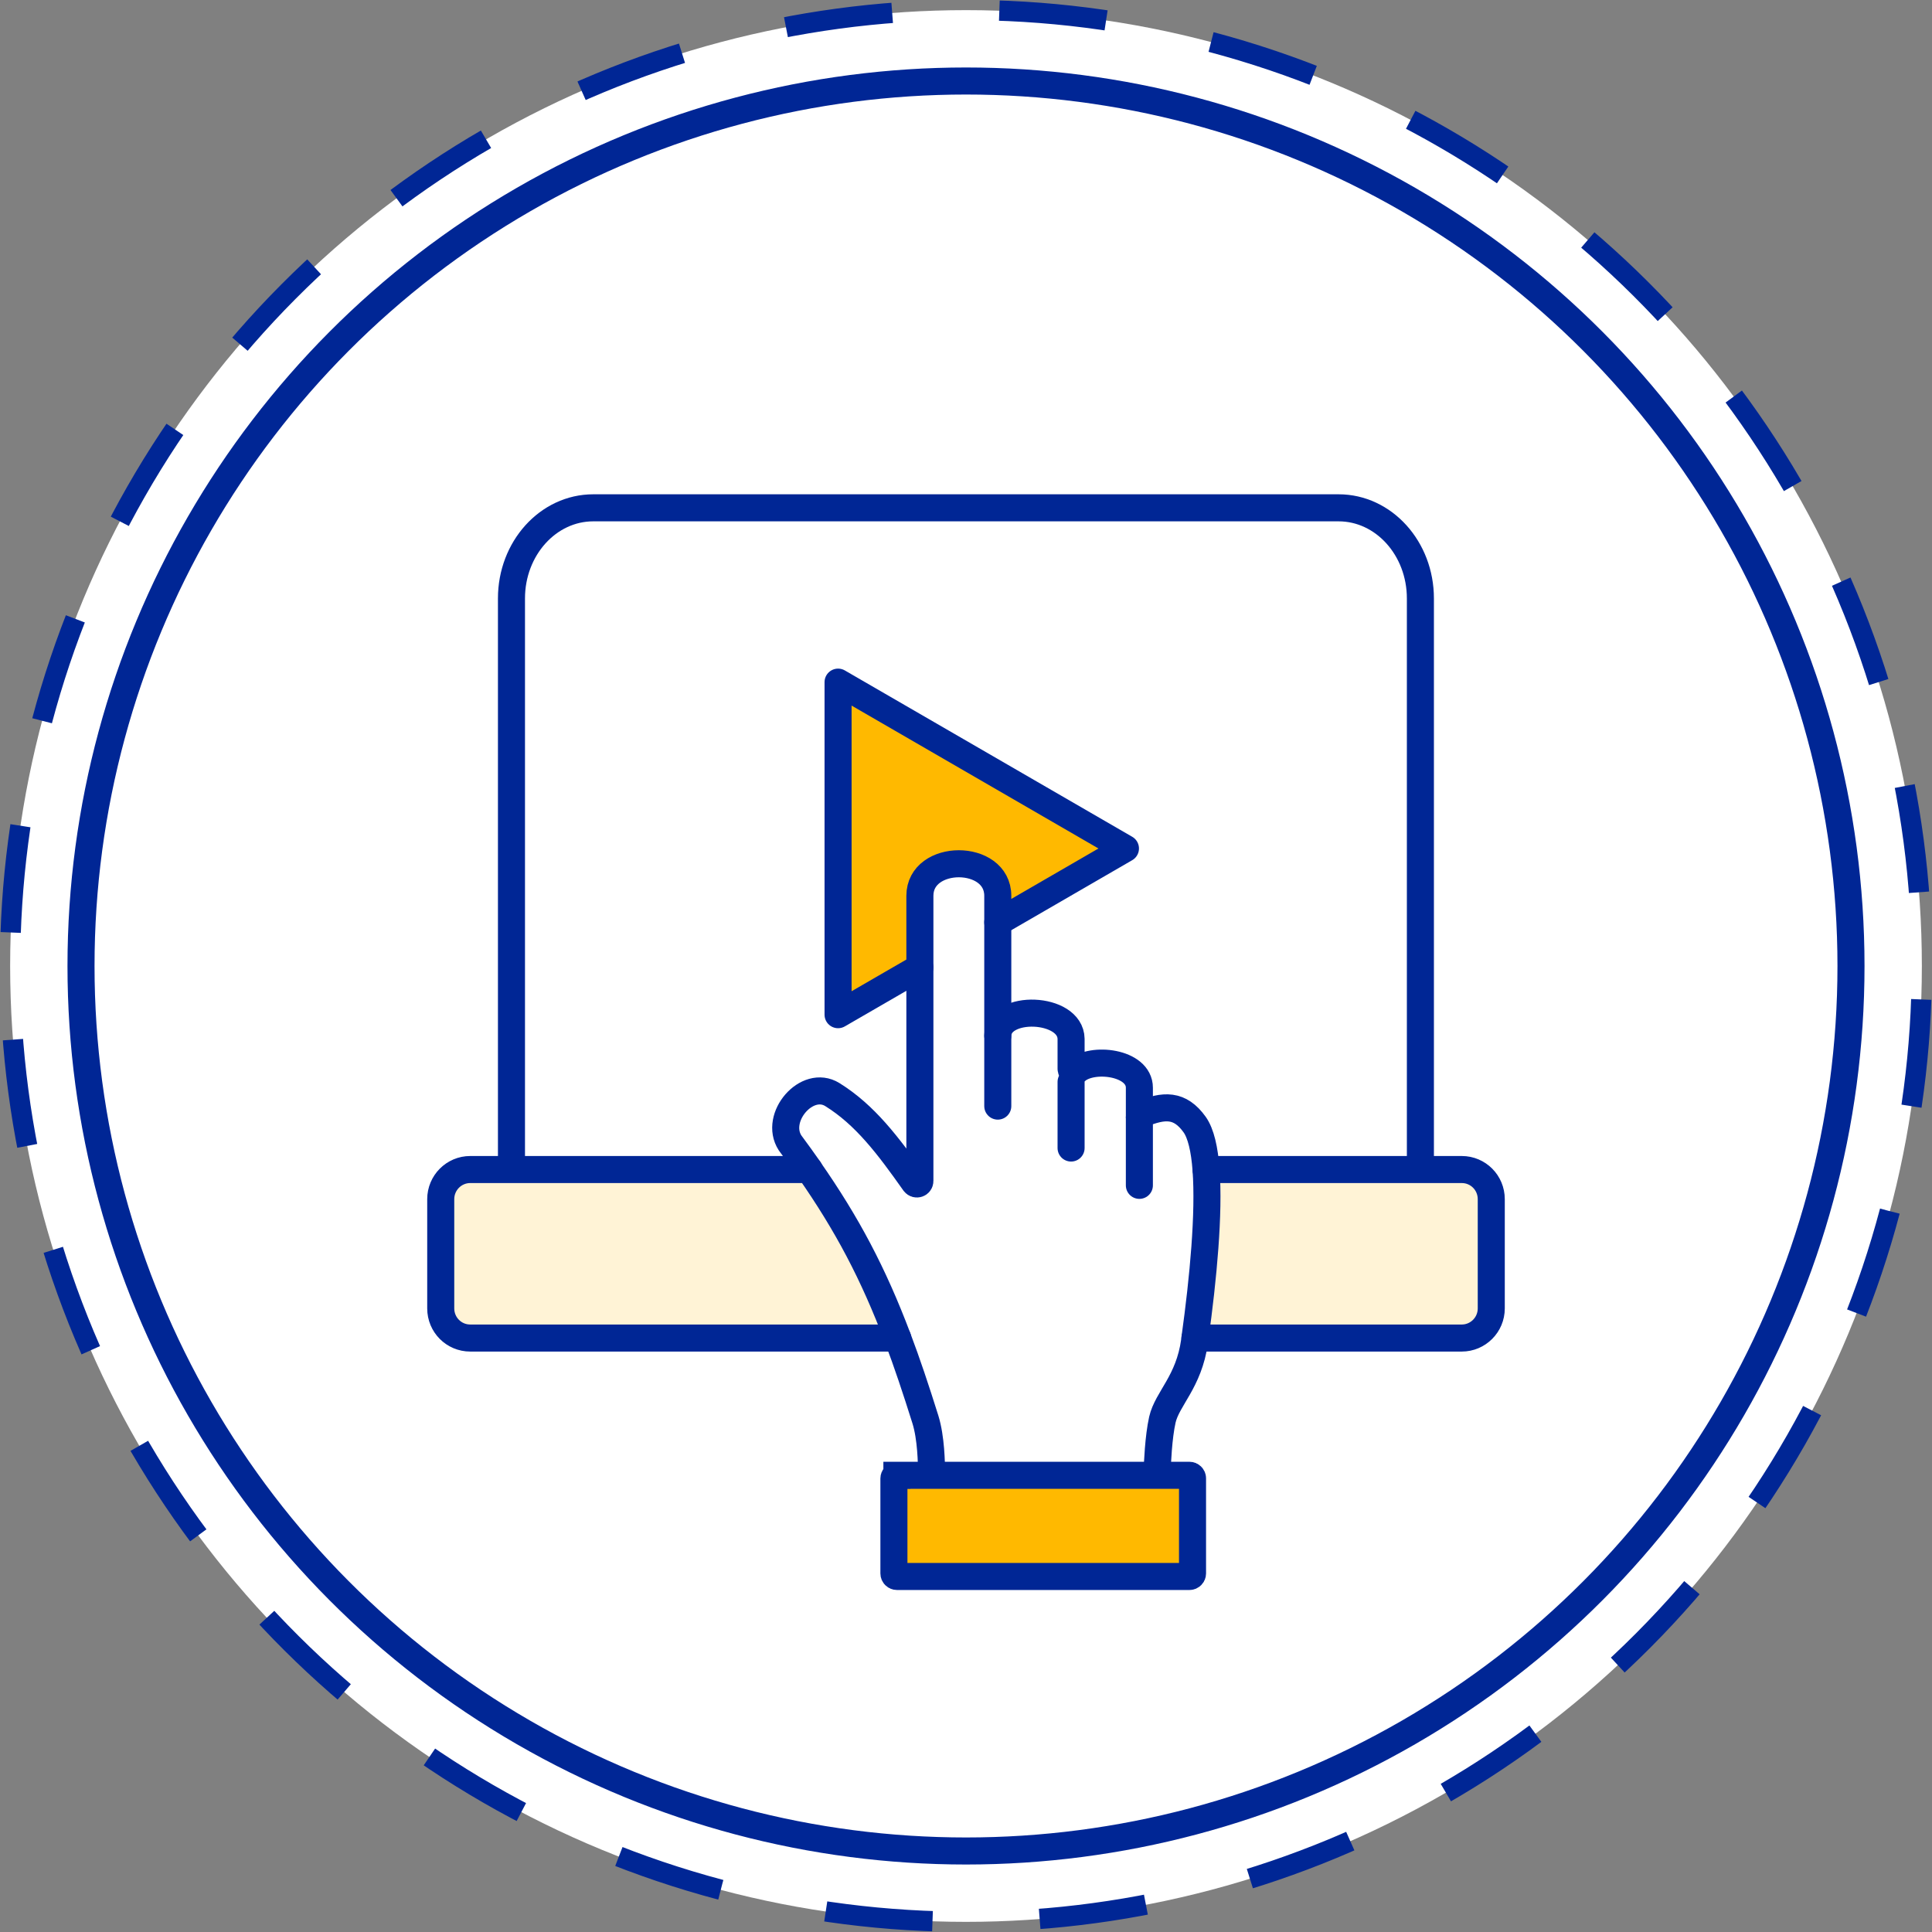
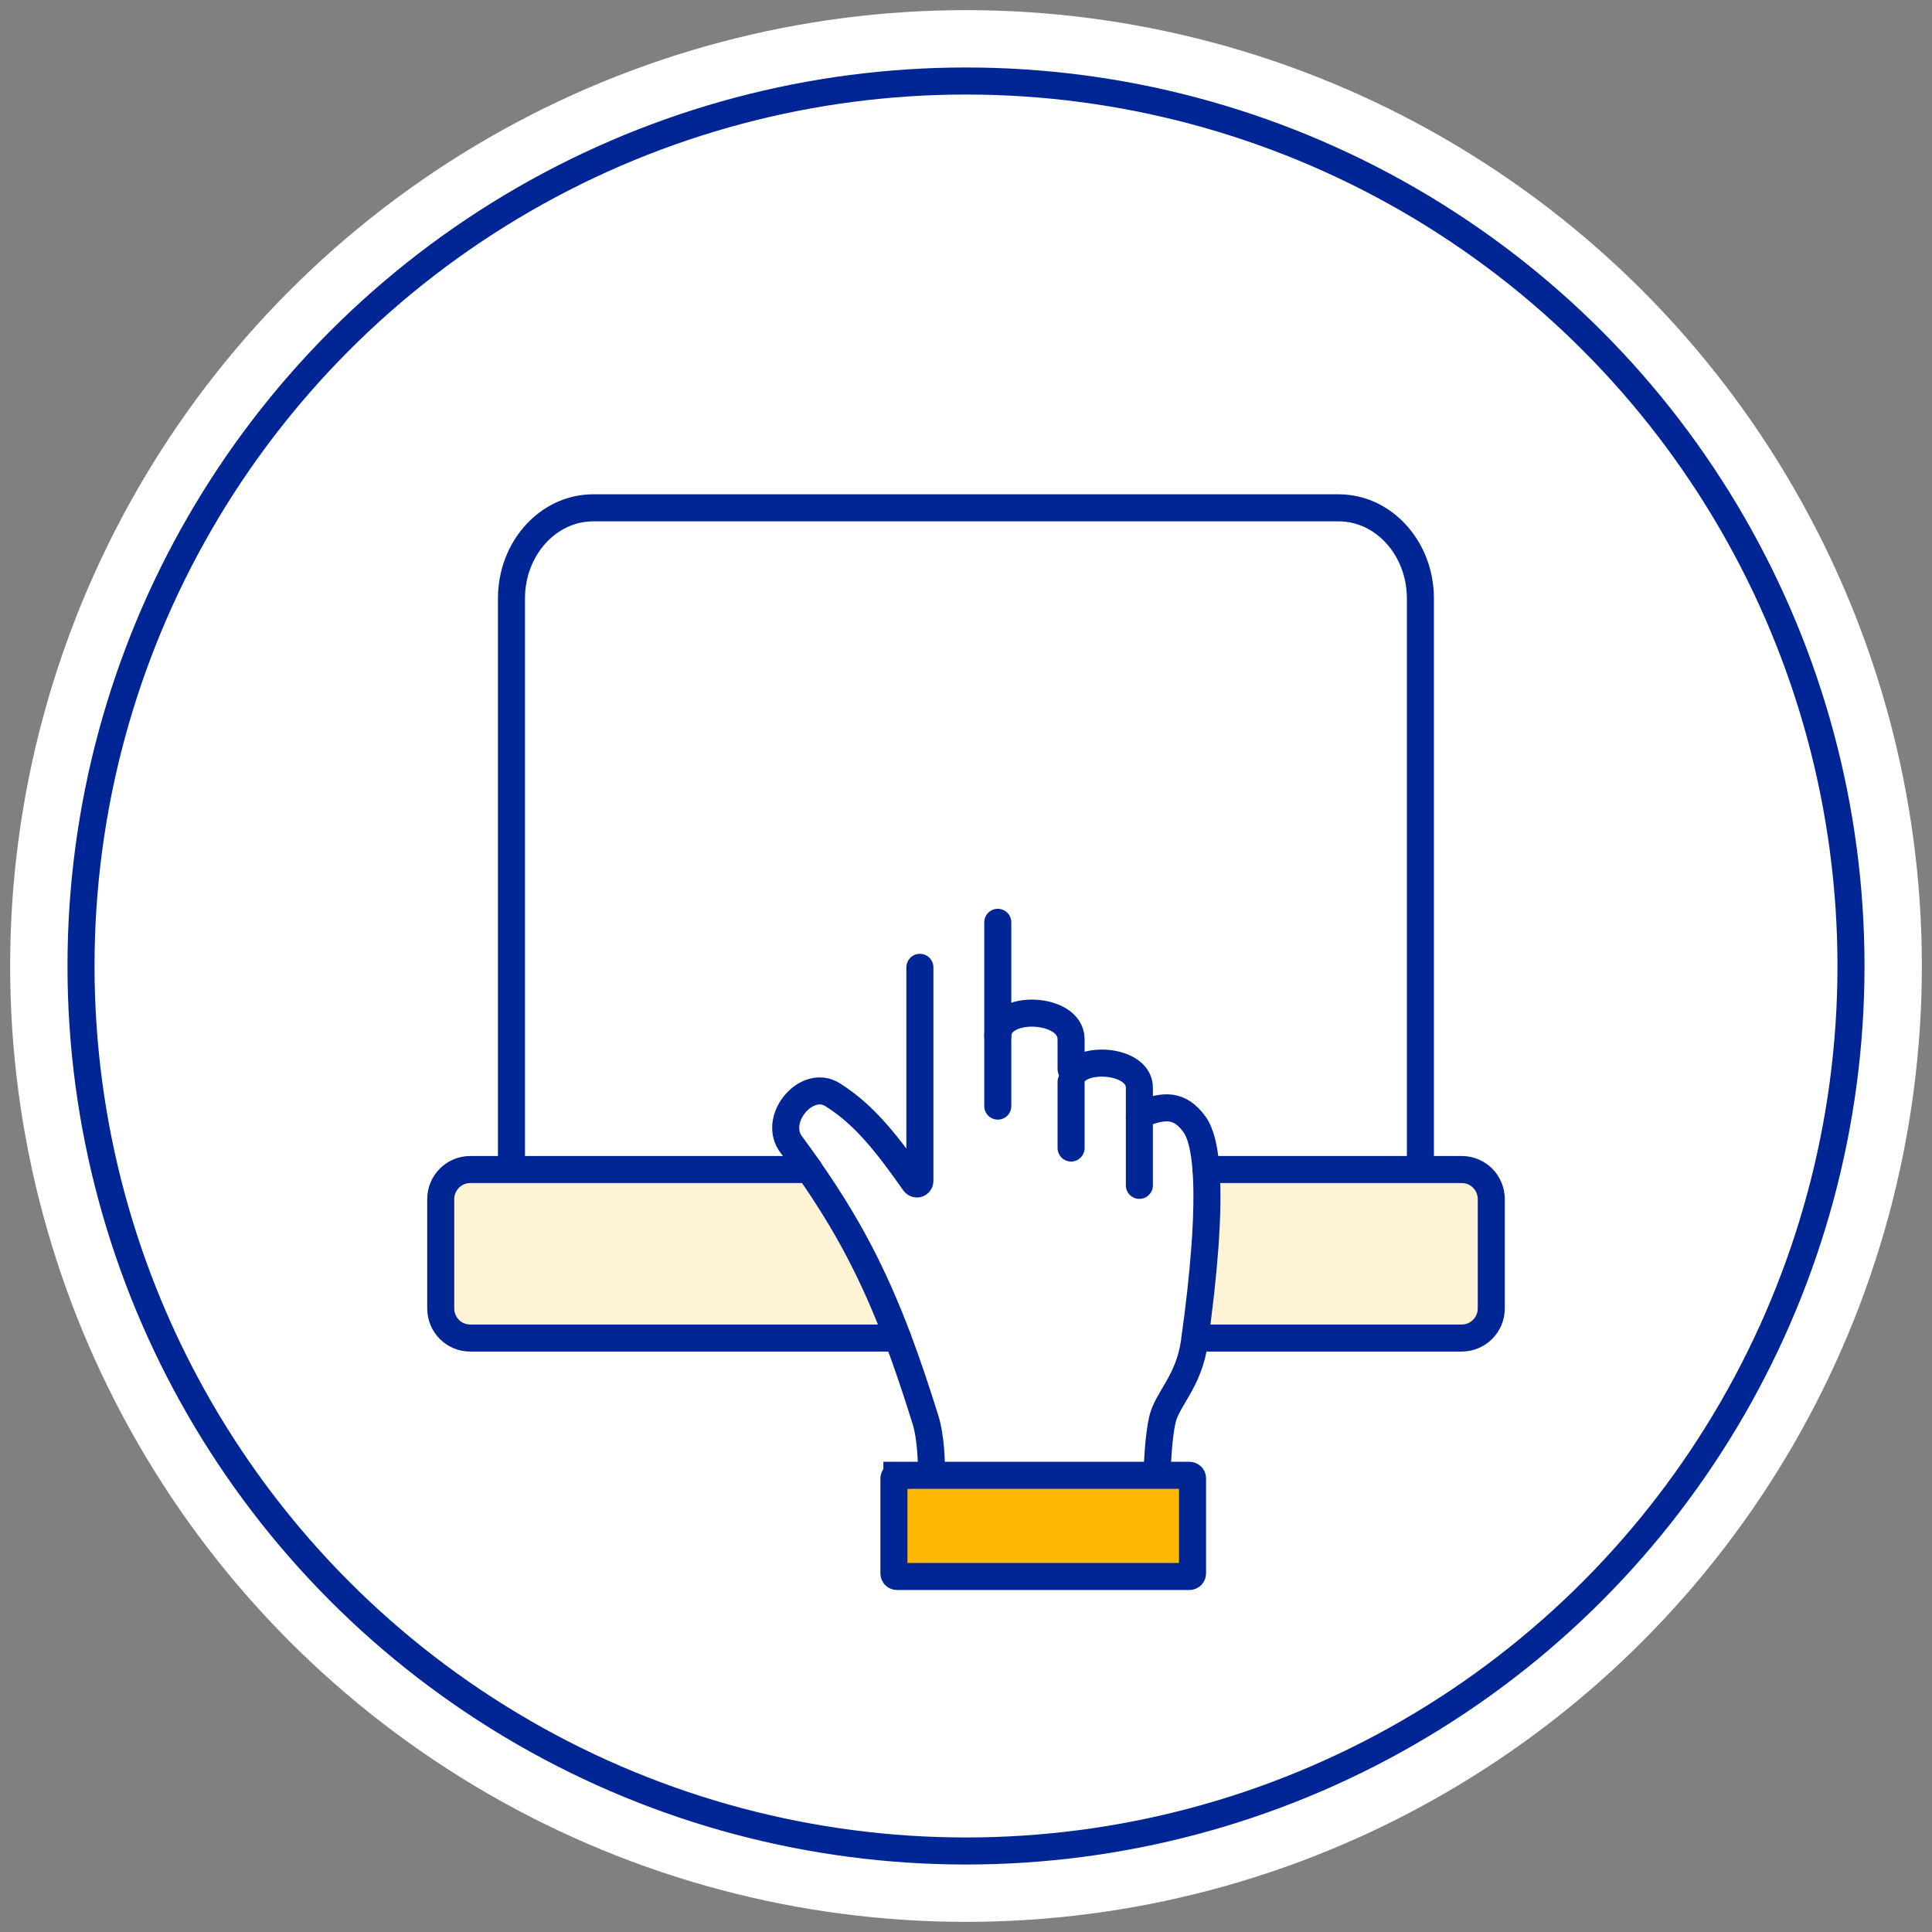
<svg xmlns="http://www.w3.org/2000/svg" id="_圖層_2" viewBox="0 0 142.86 142.86">
  <rect x="0" y="0" width="142.86" height="142.86" fill="#808080" stroke="none" />
  <defs>
    <style>.cls-1{fill:#fff;}.cls-2,.cls-3{fill:#ffb900;}.cls-2,.cls-3,.cls-4,.cls-5,.cls-6,.cls-7{stroke-width:2px;}.cls-2,.cls-3,.cls-4,.cls-5,.cls-6,.cls-7,.cls-8{stroke:#002695;}.cls-2,.cls-4,.cls-5,.cls-7{stroke-linejoin:round;}.cls-2,.cls-5{stroke-linecap:round;}.cls-3,.cls-6,.cls-8{stroke-miterlimit:10;}.cls-4{fill:#fff3d6;}.cls-5,.cls-6,.cls-7,.cls-8{fill:none;}.cls-8{stroke-dasharray:0 0 7.93 7.93;stroke-width:1.5px;}</style>
  </defs>
  <g id="_圖層_3">
    <g>
      <g>
        <g>
          <circle class="cls-1" cx="71.43" cy="71.43" r="70.68" />
-           <circle class="cls-8" cx="71.43" cy="71.43" r="70.68" transform="translate(-15.94 122.13) rotate(-75.13)" />
        </g>
        <circle class="cls-6" cx="71.43" cy="71.43" r="65.44" />
      </g>
      <g>
        <path class="cls-7" d="M37.82,86.1V44.25c0-3.7,2.71-6.7,6.05-6.7h55.11c3.34,0,6.05,3,6.05,6.7v41.85" />
        <path class="cls-4" d="M66.38,98.94h-31.61c-1.21,0-2.18-.98-2.18-2.19v-8.08c0-1.21,.98-2.19,2.18-2.19h25.06c2.81,4.03,4.74,7.67,6.55,12.46Z" />
        <line class="cls-7" x1="66.38" y1="98.94" x2="66.38" y2="98.94" />
        <path class="cls-4" d="M110.27,88.67v8.08c0,1.21-.98,2.19-2.18,2.19h-19.73c.62-4.46,1.06-9.23,.82-12.46h18.91c1.21,0,2.18,.98,2.18,2.19Z" />
        <line class="cls-7" x1="88.36" y1="98.94" x2="88.36" y2="98.94" />
-         <line class="cls-7" x1="89.18" y1="86.49" x2="89.17" y2="86.49" />
        <path class="cls-5" d="M73.78,76.58c.04-2.36,5.39-2.15,5.42,.24v2.21c0,.19,.23,.29,.37,.16,1.16-1.07,4.68-.66,4.68,1.24v2.16" />
        <path class="cls-5" d="M85.34,109.09c.12,0,.21-.09,.22-.21,.02-.64,.1-2.61,.39-3.9,.36-1.57,1.96-2.79,2.38-5.79,.01-.08,.02-.16,.03-.24" />
        <path class="cls-5" d="M89.18,86.49c-.11-1.51-.38-2.68-.84-3.33-1.1-1.54-2.28-1.46-3.95-.77-.08,.03-.14,.11-.14,.2v5.06" />
        <path class="cls-5" d="M68.02,71.53v15.8c0,.21-.27,.3-.4,.13-1.97-2.79-3.66-5.02-6.07-6.52-1.88-1.17-4.34,1.69-3.13,3.57,.5,.67,.97,1.33,1.42,1.97" />
        <path class="cls-5" d="M73.78,68.2v13.59" />
        <path class="cls-5" d="M66.38,98.94c.69,1.82,1.35,3.8,2.05,6.03,.42,1.35,.45,3.26,.45,3.9,0,.12,.1,.22,.22,.22" />
        <line class="cls-5" x1="79.2" y1="80" x2="79.2" y2="84.89" />
        <path class="cls-3" d="M66.32,109.09h21.64c.12,0,.22,.1,.22,.22v7.04c0,.12-.1,.22-.22,.22h-21.64c-.12,0-.22-.1-.22-.22v-7.03c0-.12,.1-.22,.22-.22Z" />
-         <path class="cls-2" d="M73.78,68.2v-1.96c0-3.16-5.76-3.16-5.76,0v5.29l-6.05,3.5v-24.59l21.25,12.3-9.43,5.46Z" />
      </g>
    </g>
  </g>
</svg>